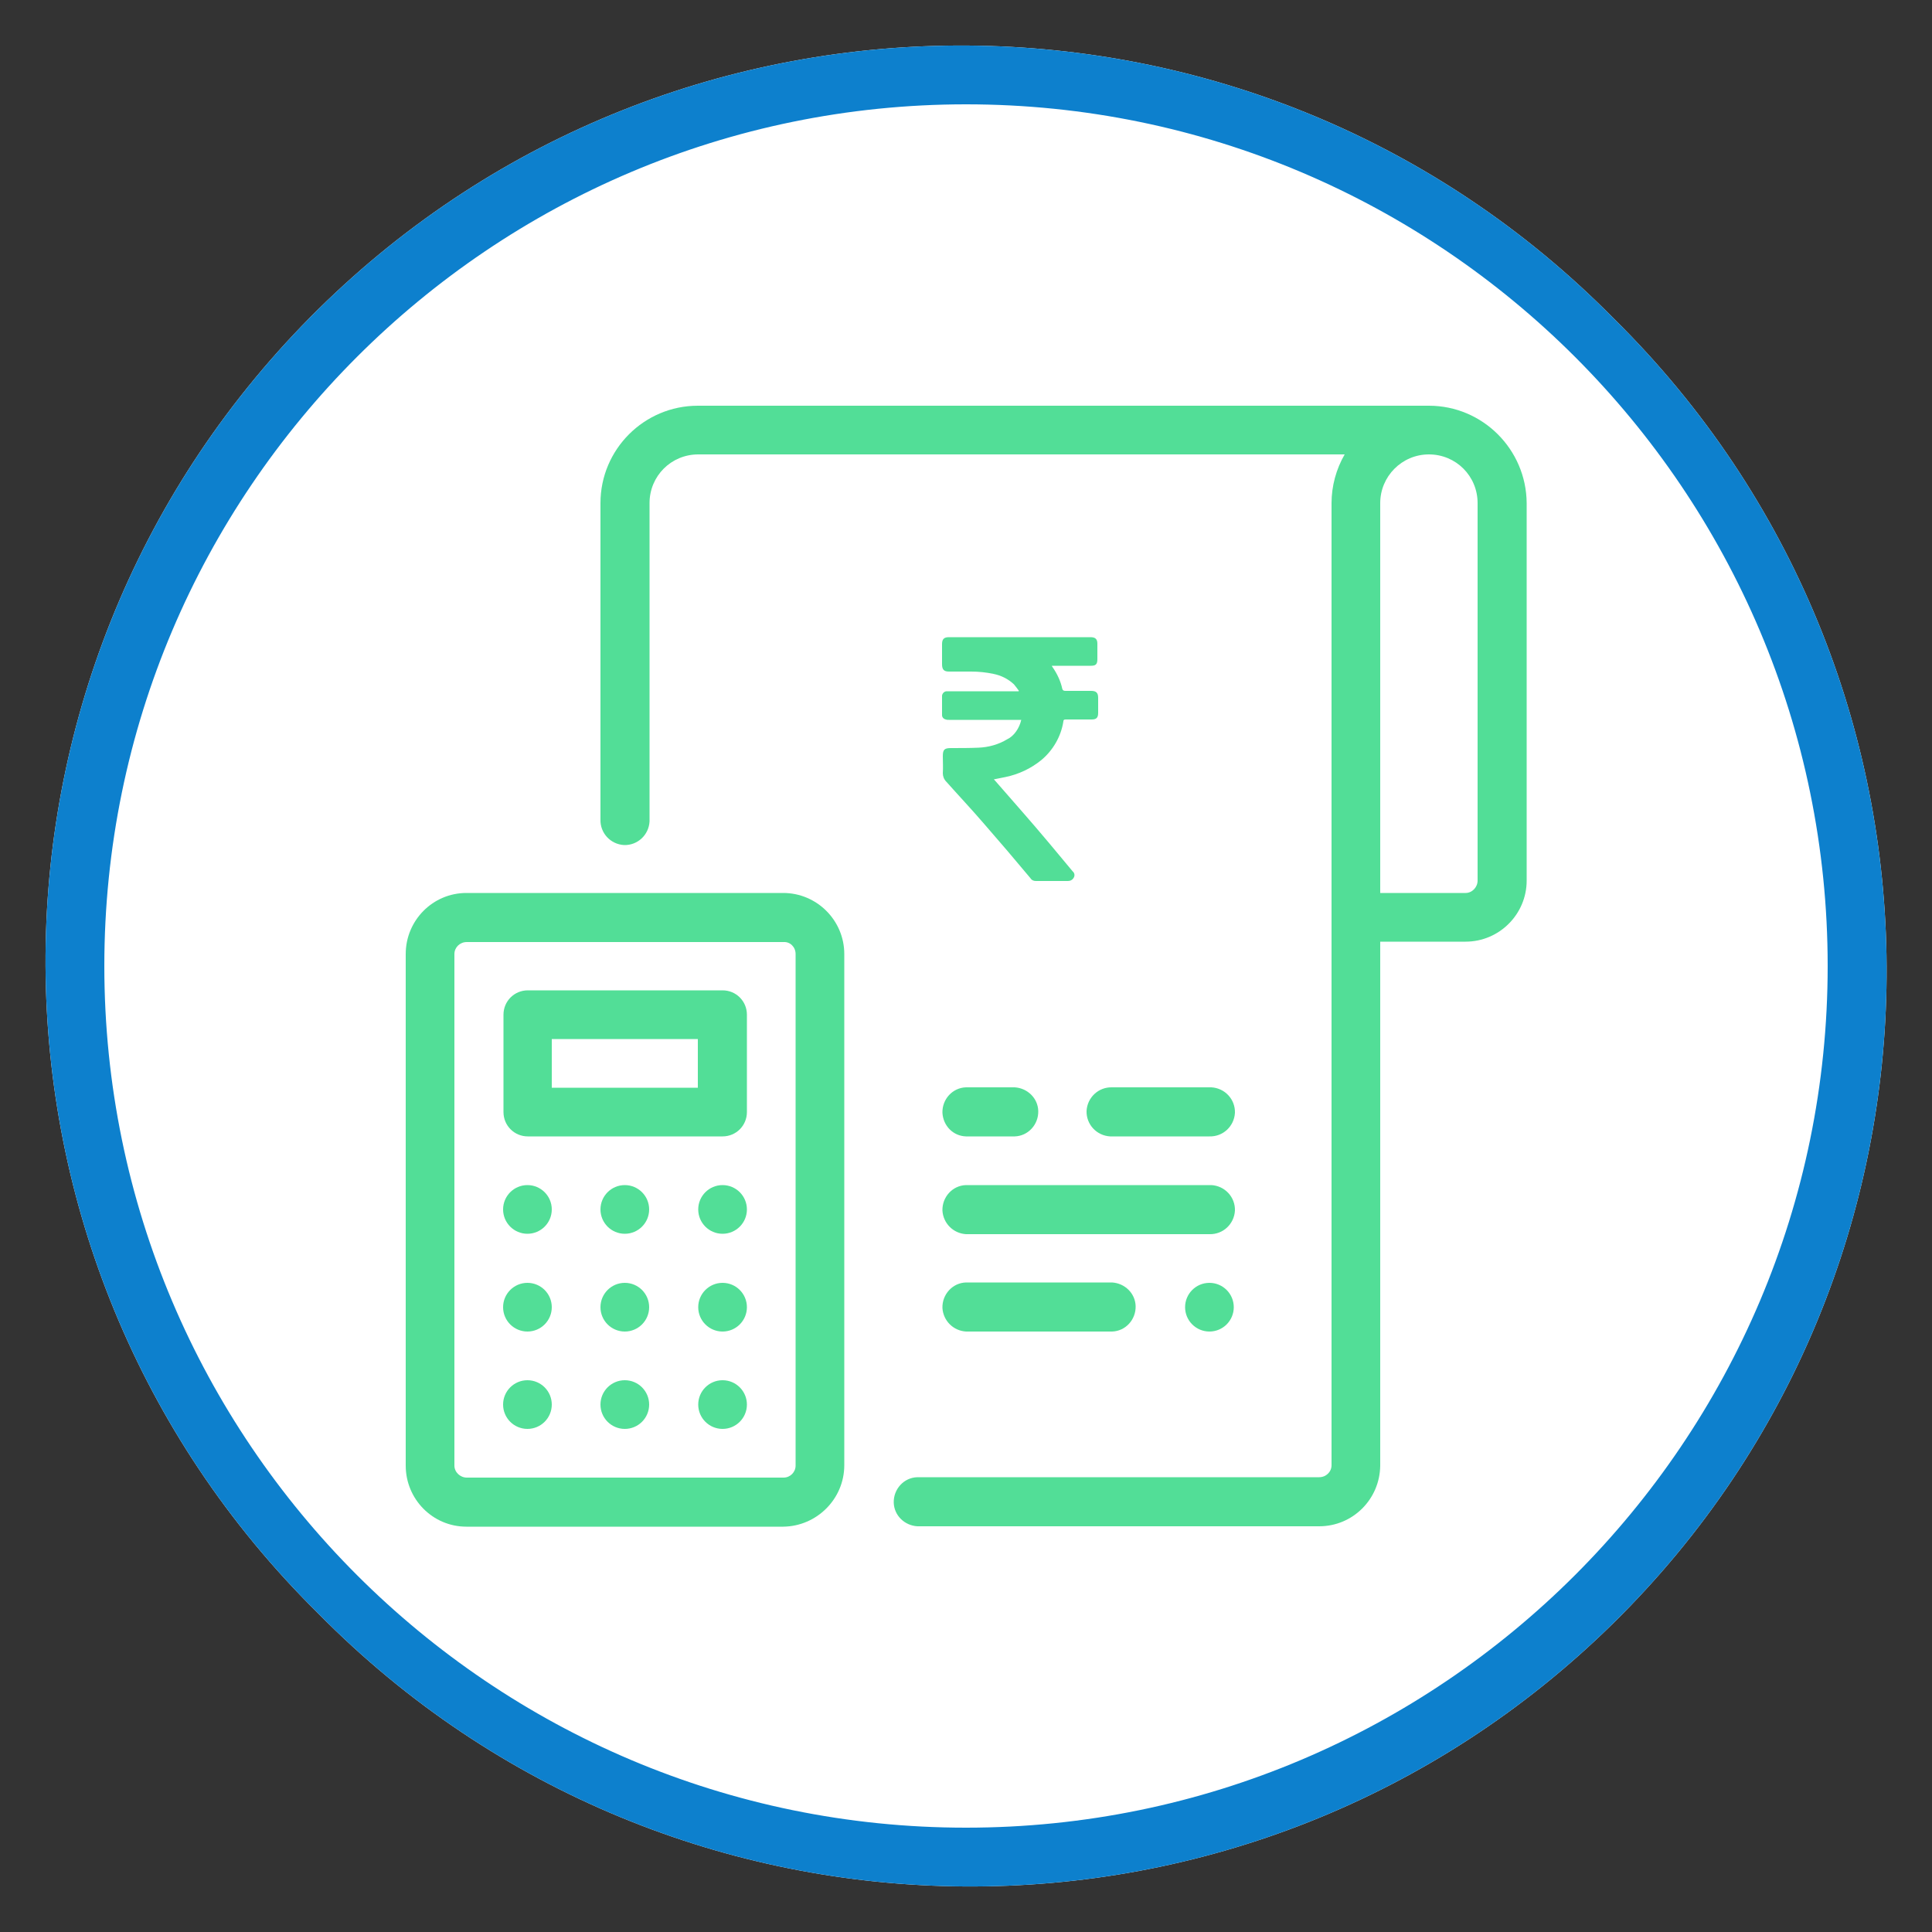
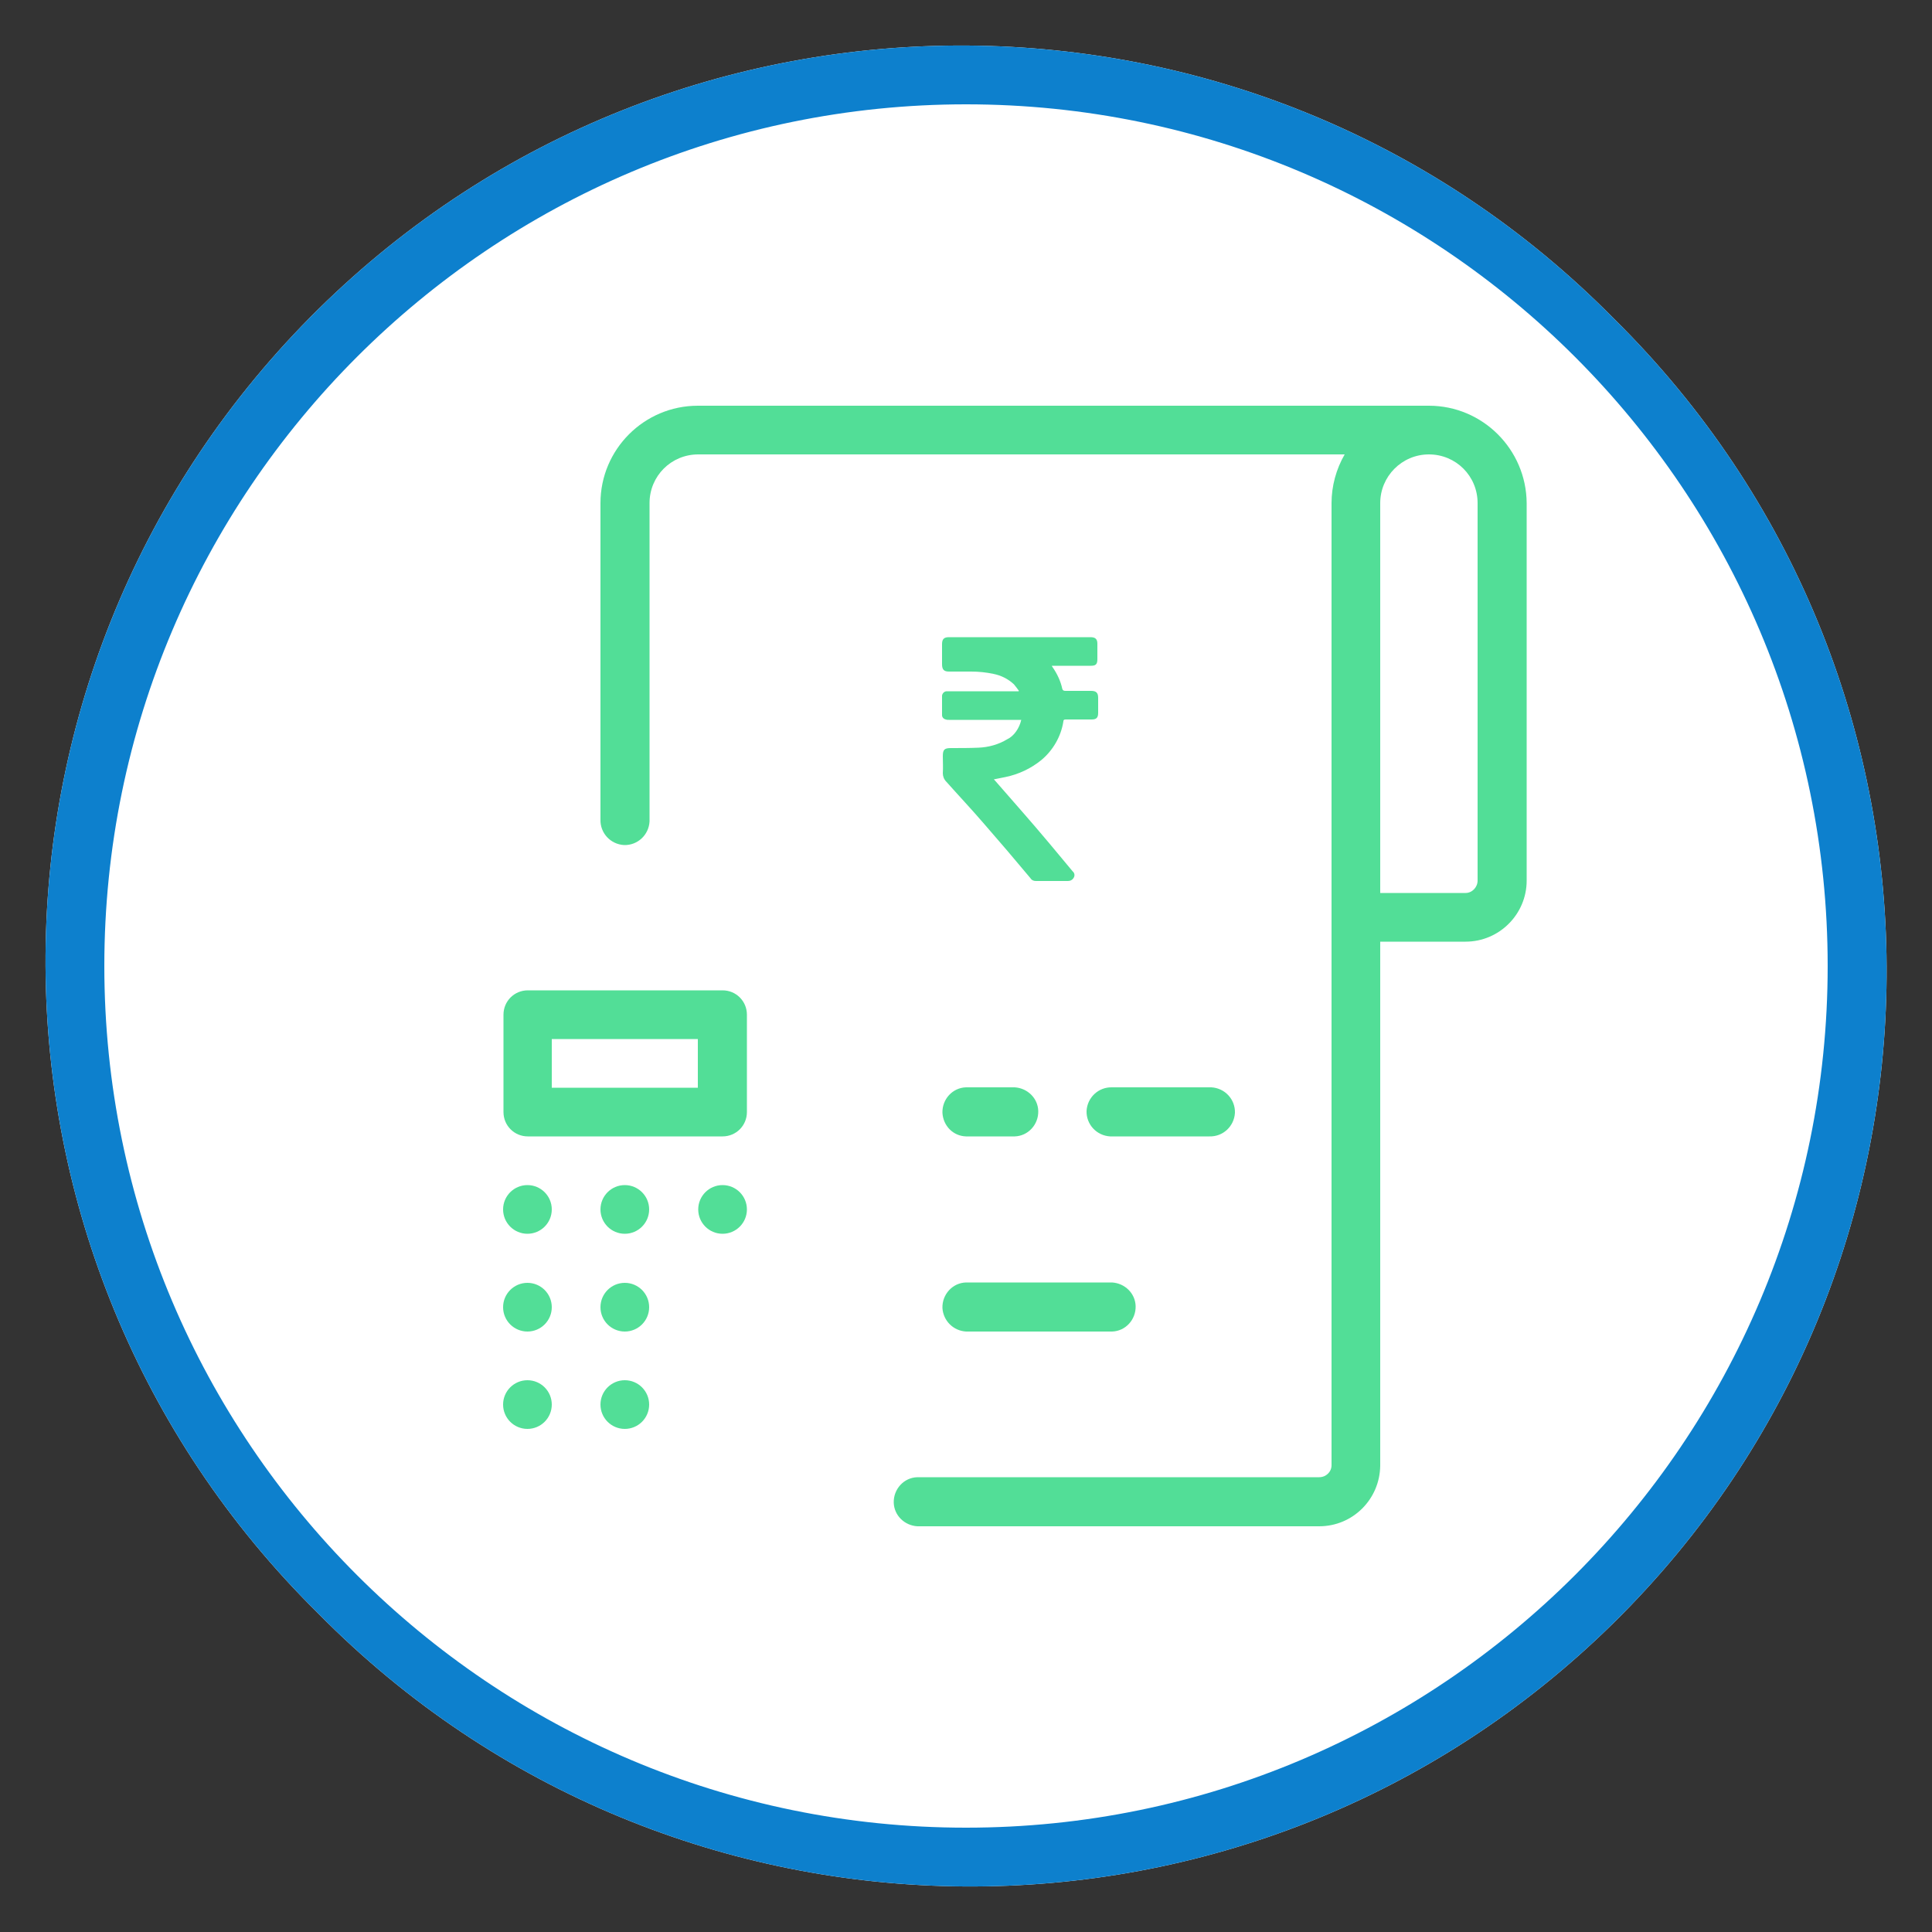
<svg xmlns="http://www.w3.org/2000/svg" version="1.1" id="Layer_1" x="0px" y="0px" viewBox="0 0 500 500" style="enable-background:new 0 0 500 500;" xml:space="preserve">
  <rect x="0" y="0" width="500" height="500" fill="#333333" stroke="none" />
  <style type="text/css">
	.st0{fill:#FFFFFF;}
	.st1{fill:#0D80CD;}
	.st2{fill:#52DE97;}
	.st3{fill-rule:evenodd;clip-rule:evenodd;fill:#52DE97;}
</style>
  <title>Icon1</title>
  <g id="Layer_6">
    <path class="st0" d="M417.6,82.4C325.7-10.8,175.6-11.9,82.4,80S-11.9,322,80,415.2c0.8,0.8,1.6,1.6,2.4,2.4   c91.9,93.2,241.9,94.3,335.2,2.4S511.9,178,420,84.8C419.2,84,418.4,83.2,417.6,82.4z" />
    <path class="st1" d="M417.6,82.4C325.7-10.8,175.6-11.9,82.4,80S-11.9,322,80,415.2c0.8,0.8,1.6,1.6,2.4,2.4   c91.9,93.2,241.9,94.3,335.2,2.4S511.9,178,420,84.8C419.2,84,418.4,83.2,417.6,82.4z M250,473C127,473,27,373,27,250   S127,27,250,27s223,100,223,223S373,473,250,473z" />
    <circle class="st2" cx="136.5" cy="313" r="6.3" />
    <circle class="st2" cx="136.5" cy="338.3" r="6.3" />
    <circle class="st2" cx="136.5" cy="363.5" r="6.3" />
    <circle class="st2" cx="161.7" cy="313" r="6.3" />
    <circle class="st2" cx="161.7" cy="338.3" r="6.3" />
    <circle class="st2" cx="161.7" cy="363.5" r="6.3" />
    <circle class="st2" cx="187" cy="313" r="6.3" />
-     <circle class="st2" cx="187" cy="338.3" r="6.3" />
-     <circle class="st2" cx="187" cy="363.5" r="6.3" />
-     <path class="st3" d="M218.5,379.2V246.9c0-8.7-7.1-15.8-15.8-15.8h-82c-8.7,0-15.7,7.1-15.7,15.8v132.4c0,8.7,7,15.8,15.7,15.8   c0,0,0,0,0,0h82C211.4,395,218.5,387.9,218.5,379.2z M205.9,246.9v132.4c0,1.7-1.4,3.1-3.1,3.1h-82c-1.7,0-3.2-1.4-3.2-3.1V246.9   c0-1.7,1.4-3.1,3.2-3.1h82C204.5,243.7,205.9,245.1,205.9,246.9z" />
-     <path class="st3" d="M193.3,262.6c0-3.5-2.8-6.3-6.3-6.3h-50.4c-3.5,0-6.3,2.8-6.3,6.3v25.2c0,3.5,2.8,6.3,6.3,6.3H187   c3.5,0,6.3-2.8,6.3-6.3L193.3,262.6z M180.6,268.9v12.6h-37.8v-12.6L180.6,268.9z" />
+     <path class="st3" d="M193.3,262.6c0-3.5-2.8-6.3-6.3-6.3h-50.4c-3.5,0-6.3,2.8-6.3,6.3v25.2c0,3.5,2.8,6.3,6.3,6.3H187   c3.5,0,6.3-2.8,6.3-6.3L193.3,262.6z M180.6,268.9v12.6h-37.8v-12.6z" />
    <path class="st3" d="M369.8,105H180.6c-13.9,0-25.2,11.3-25.2,25.2v81.9c-0.1,3.5,2.6,6.4,6.1,6.6c3.5,0.1,6.4-2.6,6.6-6.1   c0-0.2,0-0.3,0-0.5v-81.9c0-7,5.6-12.6,12.6-12.6h167.3c-2.2,3.8-3.4,8.2-3.4,12.6v249c0,1.7-1.4,3.1-3.2,3.1h-104   c-3.5,0.1-6.2,3.1-6.1,6.6c0.1,3.3,2.8,5.9,6.1,6.1h104c8.7,0,15.7-7,15.8-15.7c0,0,0,0,0,0V243.7h22.1c8.7,0,15.8-7.1,15.8-15.8   c0,0,0,0,0,0v-97.7C395,116.3,383.7,105,369.8,105L369.8,105z M369.8,117.6c7,0,12.6,5.6,12.6,12.6c0,0,0,0,0,0v97.7   c0,1.7-1.4,3.2-3.1,3.2h-22.1V130.2C357.2,123.3,362.8,117.6,369.8,117.6z" />
    <path class="st3" d="M250,344.6h37.8c3.5-0.1,6.2-3.1,6.1-6.6c-0.1-3.3-2.8-5.9-6.1-6.1H250c-3.5,0.1-6.2,3.1-6.1,6.6   C244.1,341.8,246.7,344.4,250,344.6z" />
-     <path class="st3" d="M250,319.4h63c3.5,0.1,6.4-2.6,6.6-6.1c0.1-3.5-2.6-6.4-6.1-6.6c-0.2,0-0.3,0-0.5,0h-63   c-3.5,0.1-6.2,3.1-6.1,6.6C244.1,316.6,246.7,319.2,250,319.4z" />
    <path class="st3" d="M250,294.1h12.6c3.5-0.1,6.2-3.1,6.1-6.6c-0.1-3.3-2.8-5.9-6.1-6.1H250c-3.5,0.1-6.2,3.1-6.1,6.6   C244.1,291.4,246.7,294,250,294.1z" />
    <path class="st3" d="M287.8,294.1H313c3.5,0.1,6.4-2.6,6.6-6.1c0.1-3.5-2.6-6.4-6.1-6.6c-0.2,0-0.3,0-0.5,0h-25.2   c-3.5-0.1-6.4,2.6-6.6,6.1c-0.1,3.5,2.6,6.4,6.1,6.6C287.5,294.1,287.7,294.1,287.8,294.1z" />
-     <circle class="st2" cx="313" cy="338.3" r="6.3" />
    <path class="st2" d="M264.3,186.3h-18.7c-0.3,0-0.6,0-0.8-0.1c-0.6-0.1-1-0.6-1-1.1c0-1.7,0-3.4,0-5.1c0.1-0.6,0.6-1.1,1.2-1.1   c0.3,0,0.5,0,0.8,0h17.8l0.1-0.1c-0.4-0.6-0.9-1.2-1.3-1.7c-1.5-1.4-3.3-2.3-5.3-2.7c-1.9-0.4-3.8-0.6-5.8-0.6c-1.9,0-3.8,0-5.7,0   c-1.3,0-1.8-0.5-1.8-1.9c0-1.7,0-3.5,0-5.2c0-1.3,0.5-1.8,1.8-1.8h36.6c1.3,0,1.8,0.5,1.8,1.7s0,2.6,0,4s-0.5,1.7-1.7,1.7h-10.1   c0.1,0.2,0.2,0.4,0.3,0.5c1.1,1.6,2,3.5,2.4,5.4c0.1,0.4,0.3,0.6,0.8,0.6c2.2,0,4.5,0,6.7,0c1.3,0,1.8,0.5,1.8,1.8s0,2.6,0,3.9   s-0.5,1.7-1.7,1.7h-6.7c-0.4,0-0.6,0.1-0.6,0.5c-0.6,3.9-2.7,7.5-5.7,10c-2.7,2.2-5.9,3.7-9.3,4.4c-1,0.2-2,0.4-3,0.6   c0.1,0.1,0.2,0.2,0.3,0.3c4.7,5.4,9.5,10.8,14.1,16.3c2,2.4,4,4.8,6,7.2c0.5,0.4,0.6,1.1,0.3,1.6c-0.3,0.6-0.9,0.9-1.5,0.9   c-2.8,0-5.5,0-8.3,0c-0.6,0-1.1-0.2-1.4-0.7c-4-4.8-8.1-9.6-12.2-14.3c-3.1-3.6-6.4-7.1-9.6-10.7c-0.6-0.6-0.9-1.4-0.9-2.2   c0.1-1.4,0-2.9,0-4.4c0-1.7,0.4-2.1,2.1-2.1c2.4,0,4.8,0,7.1-0.1c2.6-0.1,5.2-0.8,7.5-2.2C262.4,190.5,263.8,188.5,264.3,186.3z" />
  </g>
</svg>